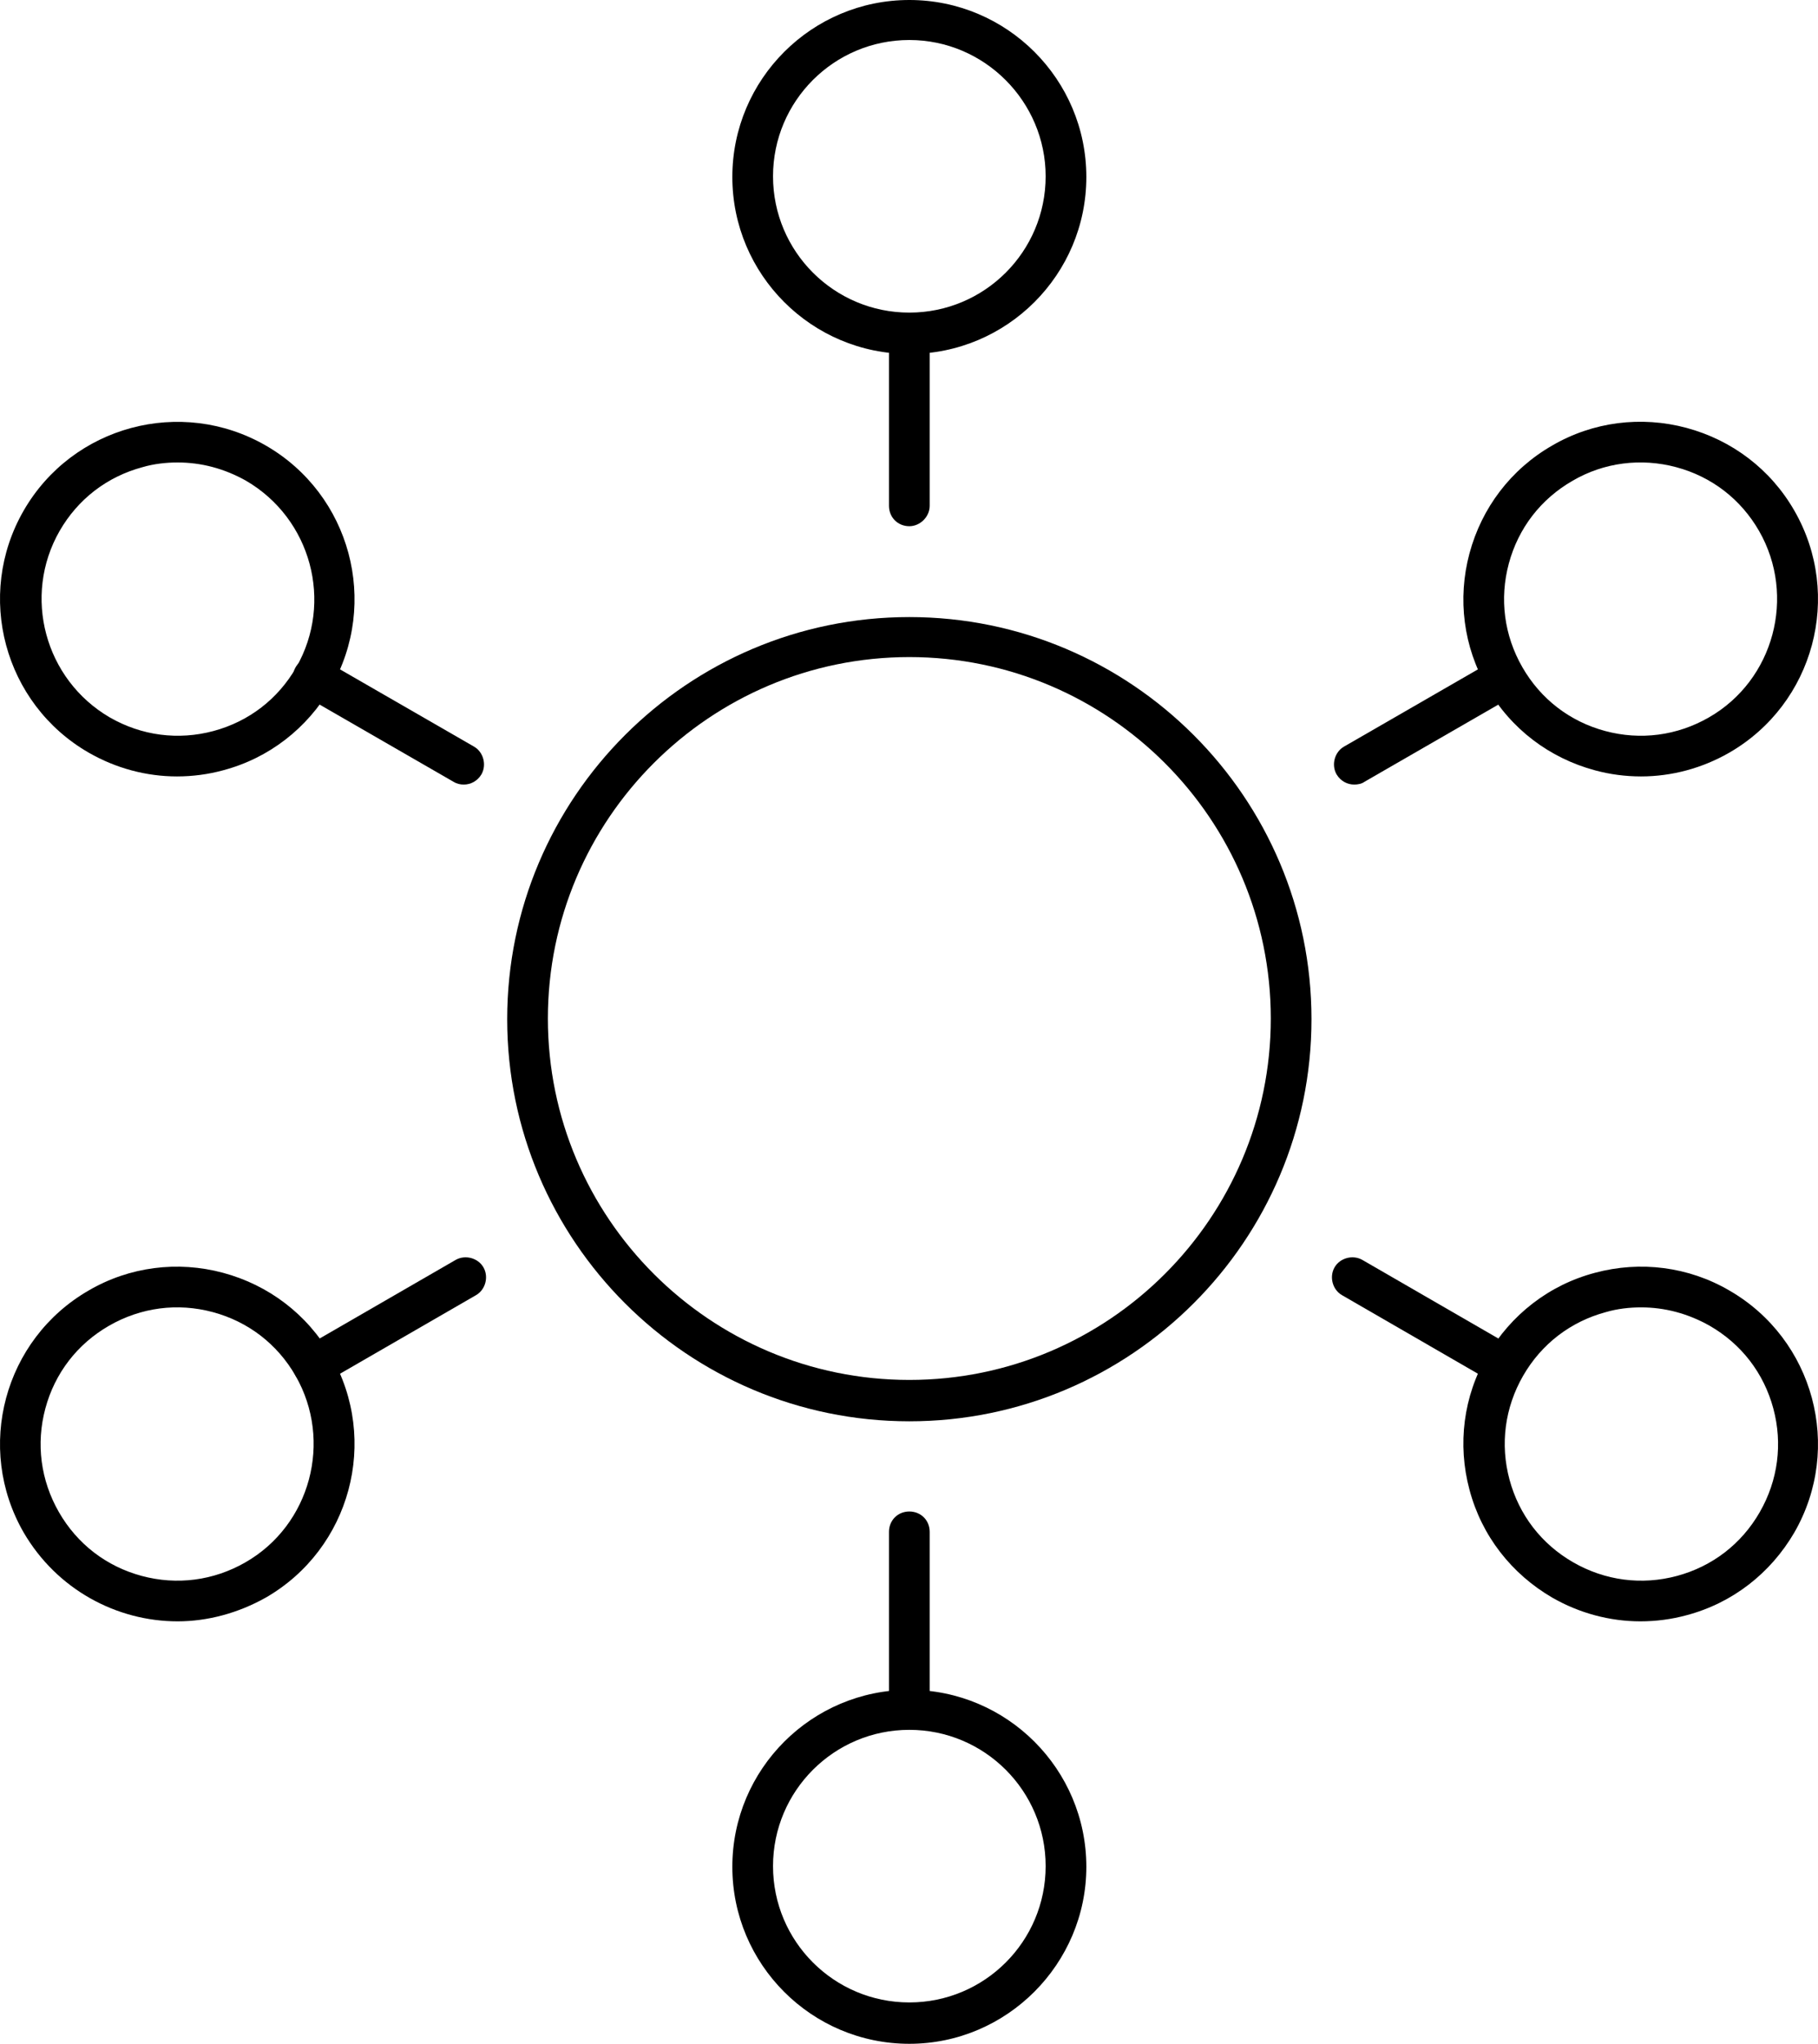
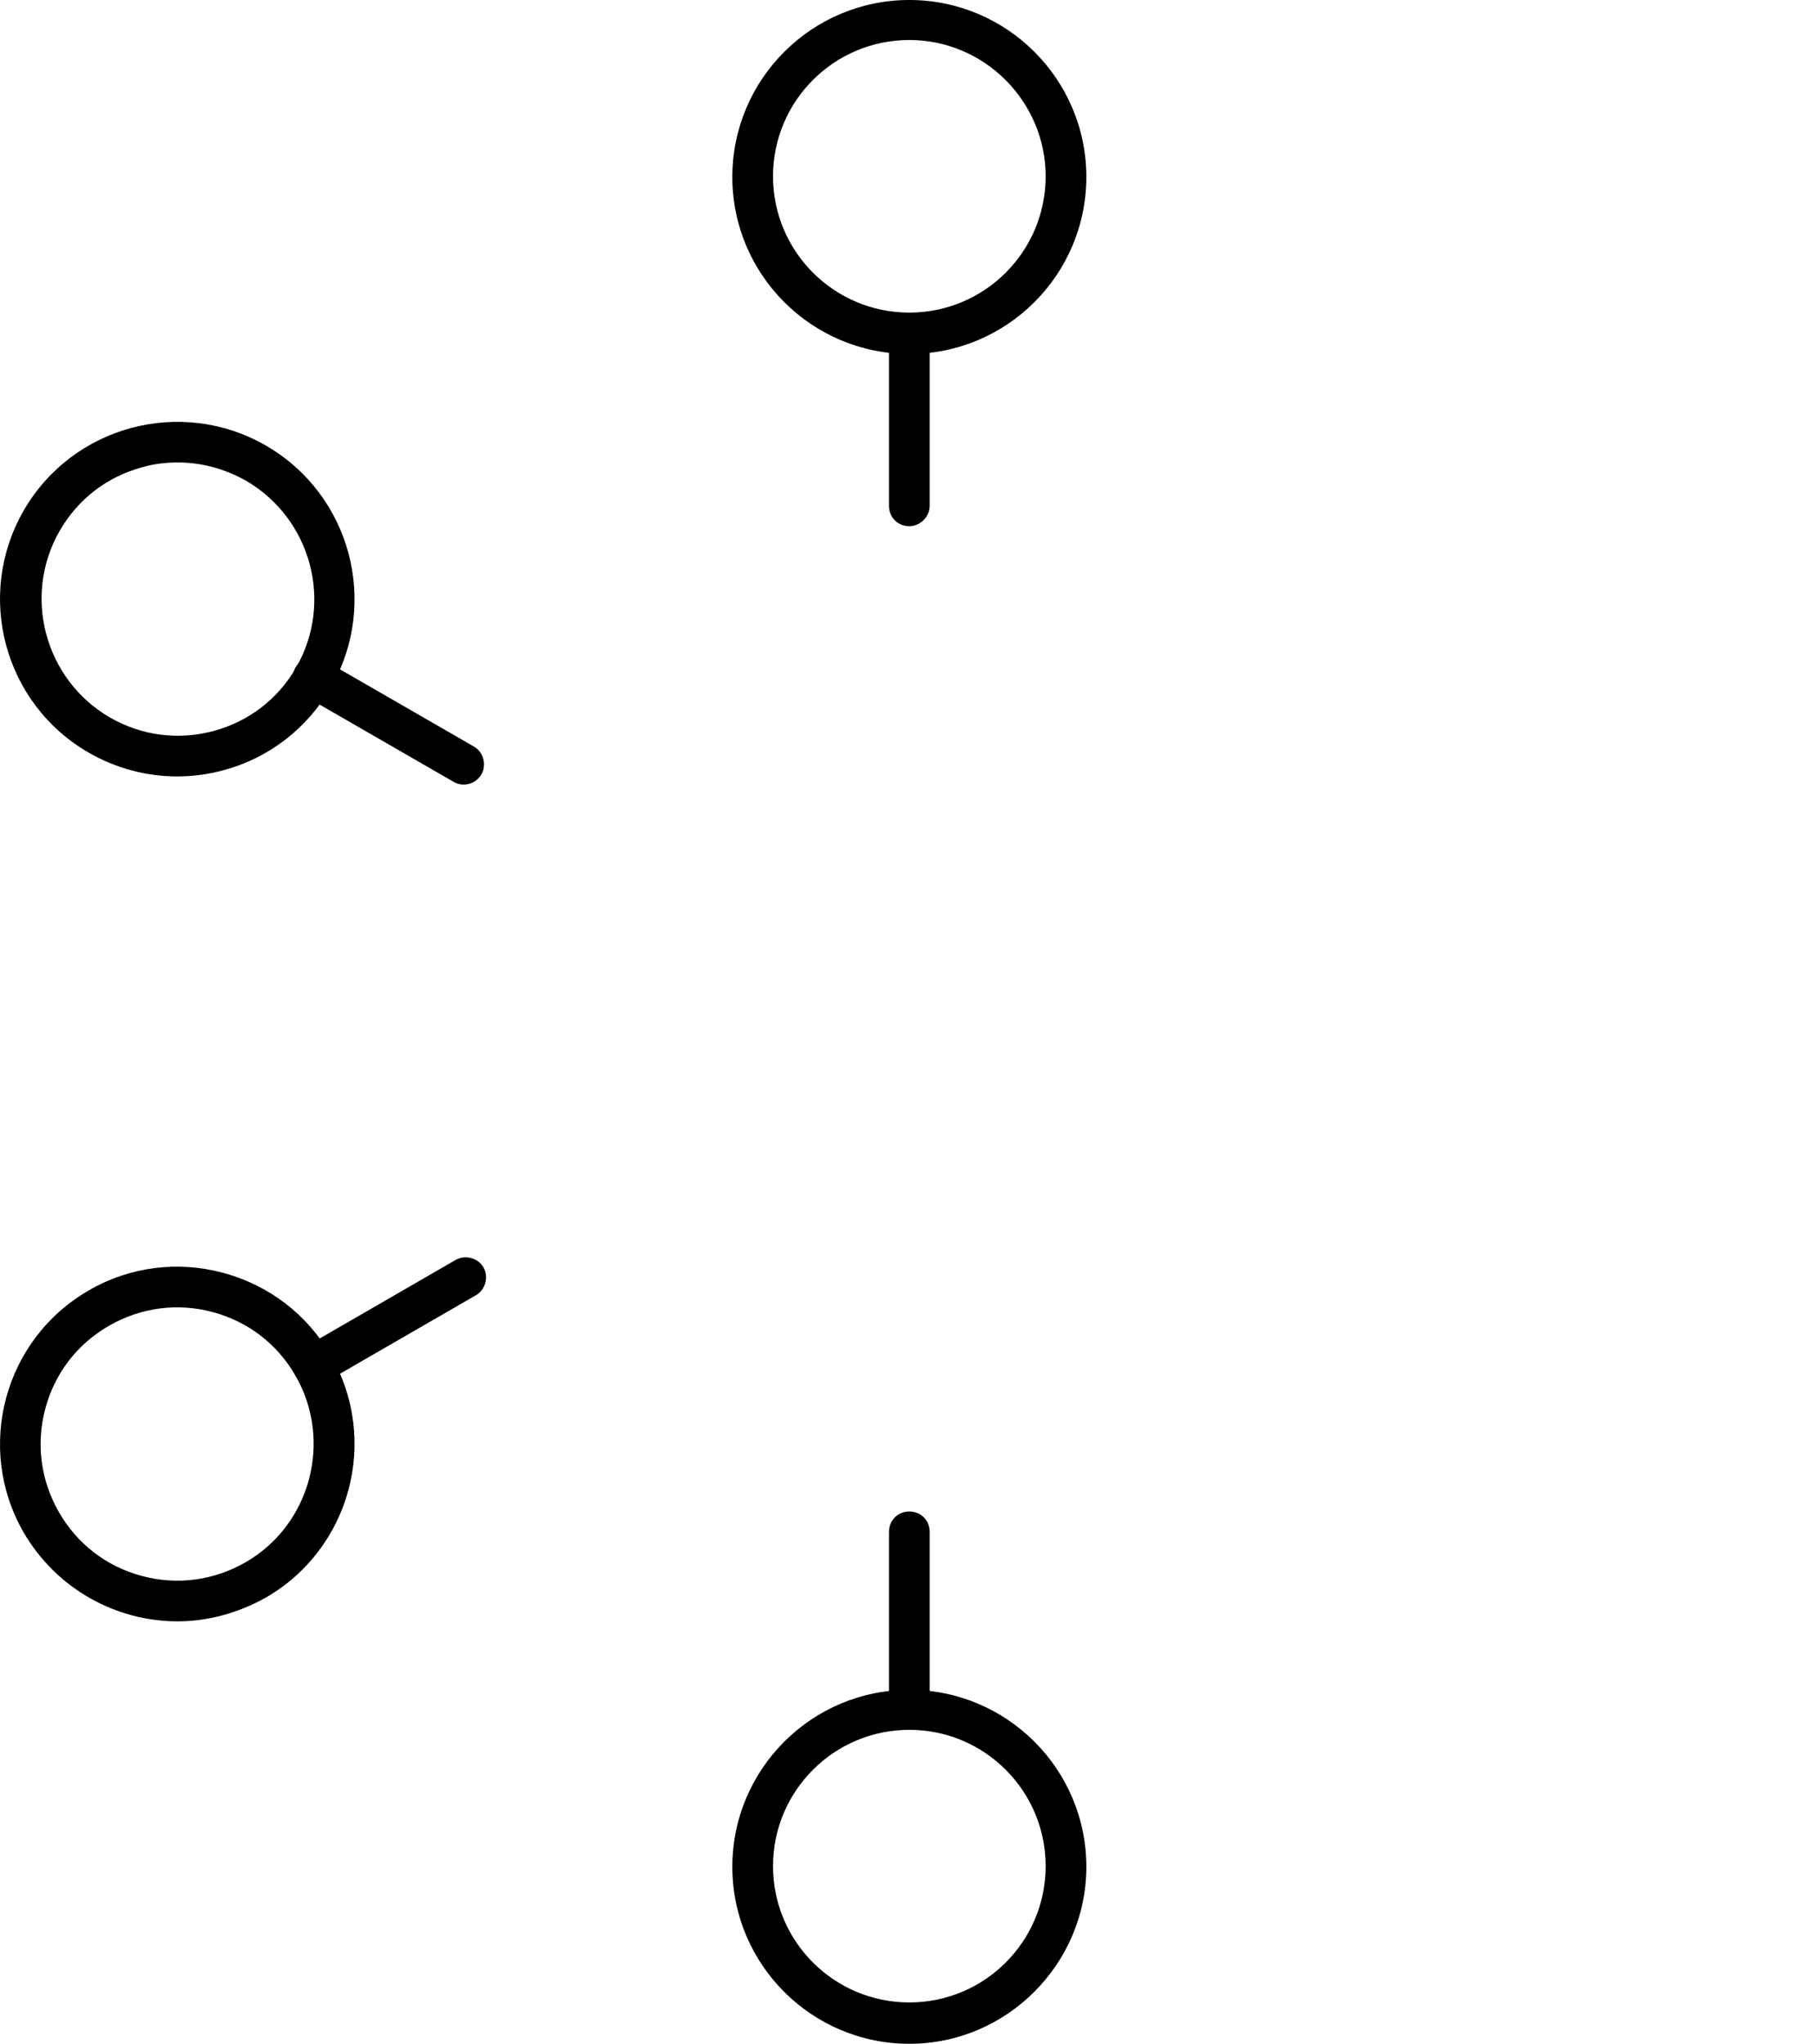
<svg xmlns="http://www.w3.org/2000/svg" id="_ëÎÓÈ_1" viewBox="0 0 268.08 301.4">
  <defs>
    <style>.cls-1{fill:#000;stroke-width:0px;}</style>
  </defs>
-   <path class="cls-1" d="M134.09,209.6c-32.7,0-59.3-26.6-59.3-59.3s26.6-59.3,59.3-59.3,59.3,26.6,59.3,59.3-26.6,59.3-59.3,59.3ZM134.09,96.9c-29.4,0-53.3,23.9-53.3,53.3s23.9,53.3,53.3,53.3,53.3-23.9,53.3-53.3-23.9-53.3-53.3-53.3Z" />
  <path class="cls-1" d="M134.09,77.6c-1.7,0-3-1.3-3-3v-25.4c0-1.7,1.3-3,3-3s3,1.3,3,3v25.4c0,1.6-1.4,3-3,3Z" />
  <path class="cls-1" d="M134.09,52.2c-14.4,0-26.1-11.7-26.1-26.1S119.69,0,134.09,0s26.1,11.7,26.1,26.1c0,14.4-11.7,26.1-26.1,26.1ZM134.09,5.9c-11.1,0-20.1,9-20.1,20.1s9,20.1,20.1,20.1,20.1-9,20.1-20.1c0-11-9-20.1-20.1-20.1Z" />
  <path class="cls-1" d="M134.09,254.3c-1.7,0-3-1.3-3-3v-25.4c0-1.7,1.3-3,3-3s3,1.3,3,3v25.4c0,1.7-1.4,3-3,3Z" />
  <path class="cls-1" d="M134.09,301.4c-14.4,0-26.1-11.7-26.1-26.1s11.7-26.1,26.1-26.1,26.1,11.7,26.1,26.1c0,14.3-11.7,26.1-26.1,26.1ZM134.09,255.1c-11.1,0-20.1,9-20.1,20.1s9,20.1,20.1,20.1,20.1-9,20.1-20.1c0-11.1-9-20.1-20.1-20.1Z" />
  <path class="cls-1" d="M68.39,115.7c-.5,0-1-.1-1.5-.4l-22.2-12.8c-1.4-.8-1.9-2.7-1.1-4.1.8-1.4,2.7-1.9,4.1-1.1l22.2,12.8c1.4.8,1.9,2.7,1.1,4.1-.6,1-1.6,1.5-2.6,1.5Z" />
  <path class="cls-1" d="M26.09,114.5c-4.5,0-9-1.2-13-3.5C.59,103.8-3.71,87.8,3.49,75.3s23.2-16.8,35.7-9.6h0c12.5,7.2,16.8,23.2,9.6,35.7-3.5,6-9.1,10.4-15.9,12.2-2.2.6-4.5.9-6.8.9ZM26.19,68.2c-1.7,0-3.5.2-5.2.7-5.2,1.4-9.5,4.7-12.2,9.4-5.5,9.6-2.2,21.9,7.4,27.5,4.7,2.7,10.1,3.4,15.3,2s9.5-4.7,12.2-9.4c5.5-9.6,2.2-21.9-7.4-27.5h0c-3.2-1.8-6.6-2.7-10.1-2.7Z" />
-   <path class="cls-1" d="M221.19,204c-.5,0-1-.1-1.5-.4l-21.8-12.6c-1.4-.8-1.9-2.7-1.1-4.1.8-1.4,2.7-1.9,4.1-1.1l21.8,12.6c1.4.8,1.9,2.7,1.1,4.1-.6.9-1.6,1.5-2.6,1.5Z" />
-   <path class="cls-1" d="M241.89,239.1c-4.5,0-9-1.2-13-3.5-6-3.5-10.4-9.1-12.2-15.9-1.8-6.7-.9-13.8,2.6-19.8s9.1-10.4,15.9-12.2c6.7-1.8,13.8-.9,19.8,2.6h0c12.5,7.2,16.8,23.2,9.6,35.7-3.5,6-9.1,10.4-15.9,12.2-2.2.6-4.5.9-6.8.9ZM241.99,192.8c-1.7,0-3.5.2-5.2.7-5.2,1.4-9.5,4.7-12.2,9.4-2.7,4.7-3.4,10.1-2,15.3,1.4,5.2,4.7,9.5,9.4,12.2s10.1,3.4,15.3,2,9.5-4.7,12.2-9.4c2.7-4.7,3.4-10.1,2-15.3-1.4-5.2-4.7-9.5-9.4-12.2h0c-3.2-1.8-6.6-2.7-10.1-2.7Z" />
  <path class="cls-1" d="M46.19,204.4c-1,0-2-.5-2.6-1.5-.8-1.4-.3-3.3,1.1-4.1l22.5-13c1.4-.8,3.3-.3,4.1,1.1s.3,3.3-1.1,4.1l-22.5,13c-.5.2-1,.4-1.5.4Z" />
  <path class="cls-1" d="M26.19,239.1c-9,0-17.8-4.7-22.7-13.1-7.2-12.5-2.9-28.5,9.6-35.7h0c6-3.5,13.1-4.4,19.8-2.6s12.4,6.1,15.9,12.2c7.2,12.5,2.9,28.5-9.6,35.7-4.1,2.3-8.6,3.5-13,3.5ZM16.09,195.5c-4.7,2.7-8,7-9.4,12.2s-.7,10.6,2,15.3c2.7,4.7,7,8,12.2,9.4s10.6.7,15.3-2c9.6-5.5,12.9-17.9,7.4-27.5-2.7-4.7-7-8-12.2-9.4-5.2-1.4-10.6-.7-15.3,2h0Z" />
-   <path class="cls-1" d="M199.69,115.7c-1,0-2-.5-2.6-1.5-.8-1.4-.3-3.3,1.1-4.1l21.5-12.4c1.4-.8,3.3-.3,4.1,1.1.8,1.4.3,3.3-1.1,4.1l-21.5,12.4c-.4.3-1,.4-1.5.4Z" />
-   <path class="cls-1" d="M241.99,114.5c-2.3,0-4.6-.3-6.8-.9-6.7-1.8-12.4-6.1-15.9-12.2-3.5-6-4.4-13.1-2.6-19.8,1.8-6.7,6.1-12.4,12.2-15.9h0c6-3.5,13.1-4.4,19.8-2.6,6.7,1.8,12.4,6.1,15.9,12.2,7.2,12.5,2.9,28.5-9.6,35.7-4,2.3-8.5,3.5-13,3.5ZM231.89,70.9c-4.7,2.7-8,7-9.4,12.2s-.7,10.6,2,15.3,7,8,12.2,9.4,10.6.7,15.3-2c9.6-5.5,12.9-17.9,7.4-27.5-2.7-4.7-7-8-12.2-9.4-5.2-1.4-10.7-.7-15.3,2h0Z" />
</svg>